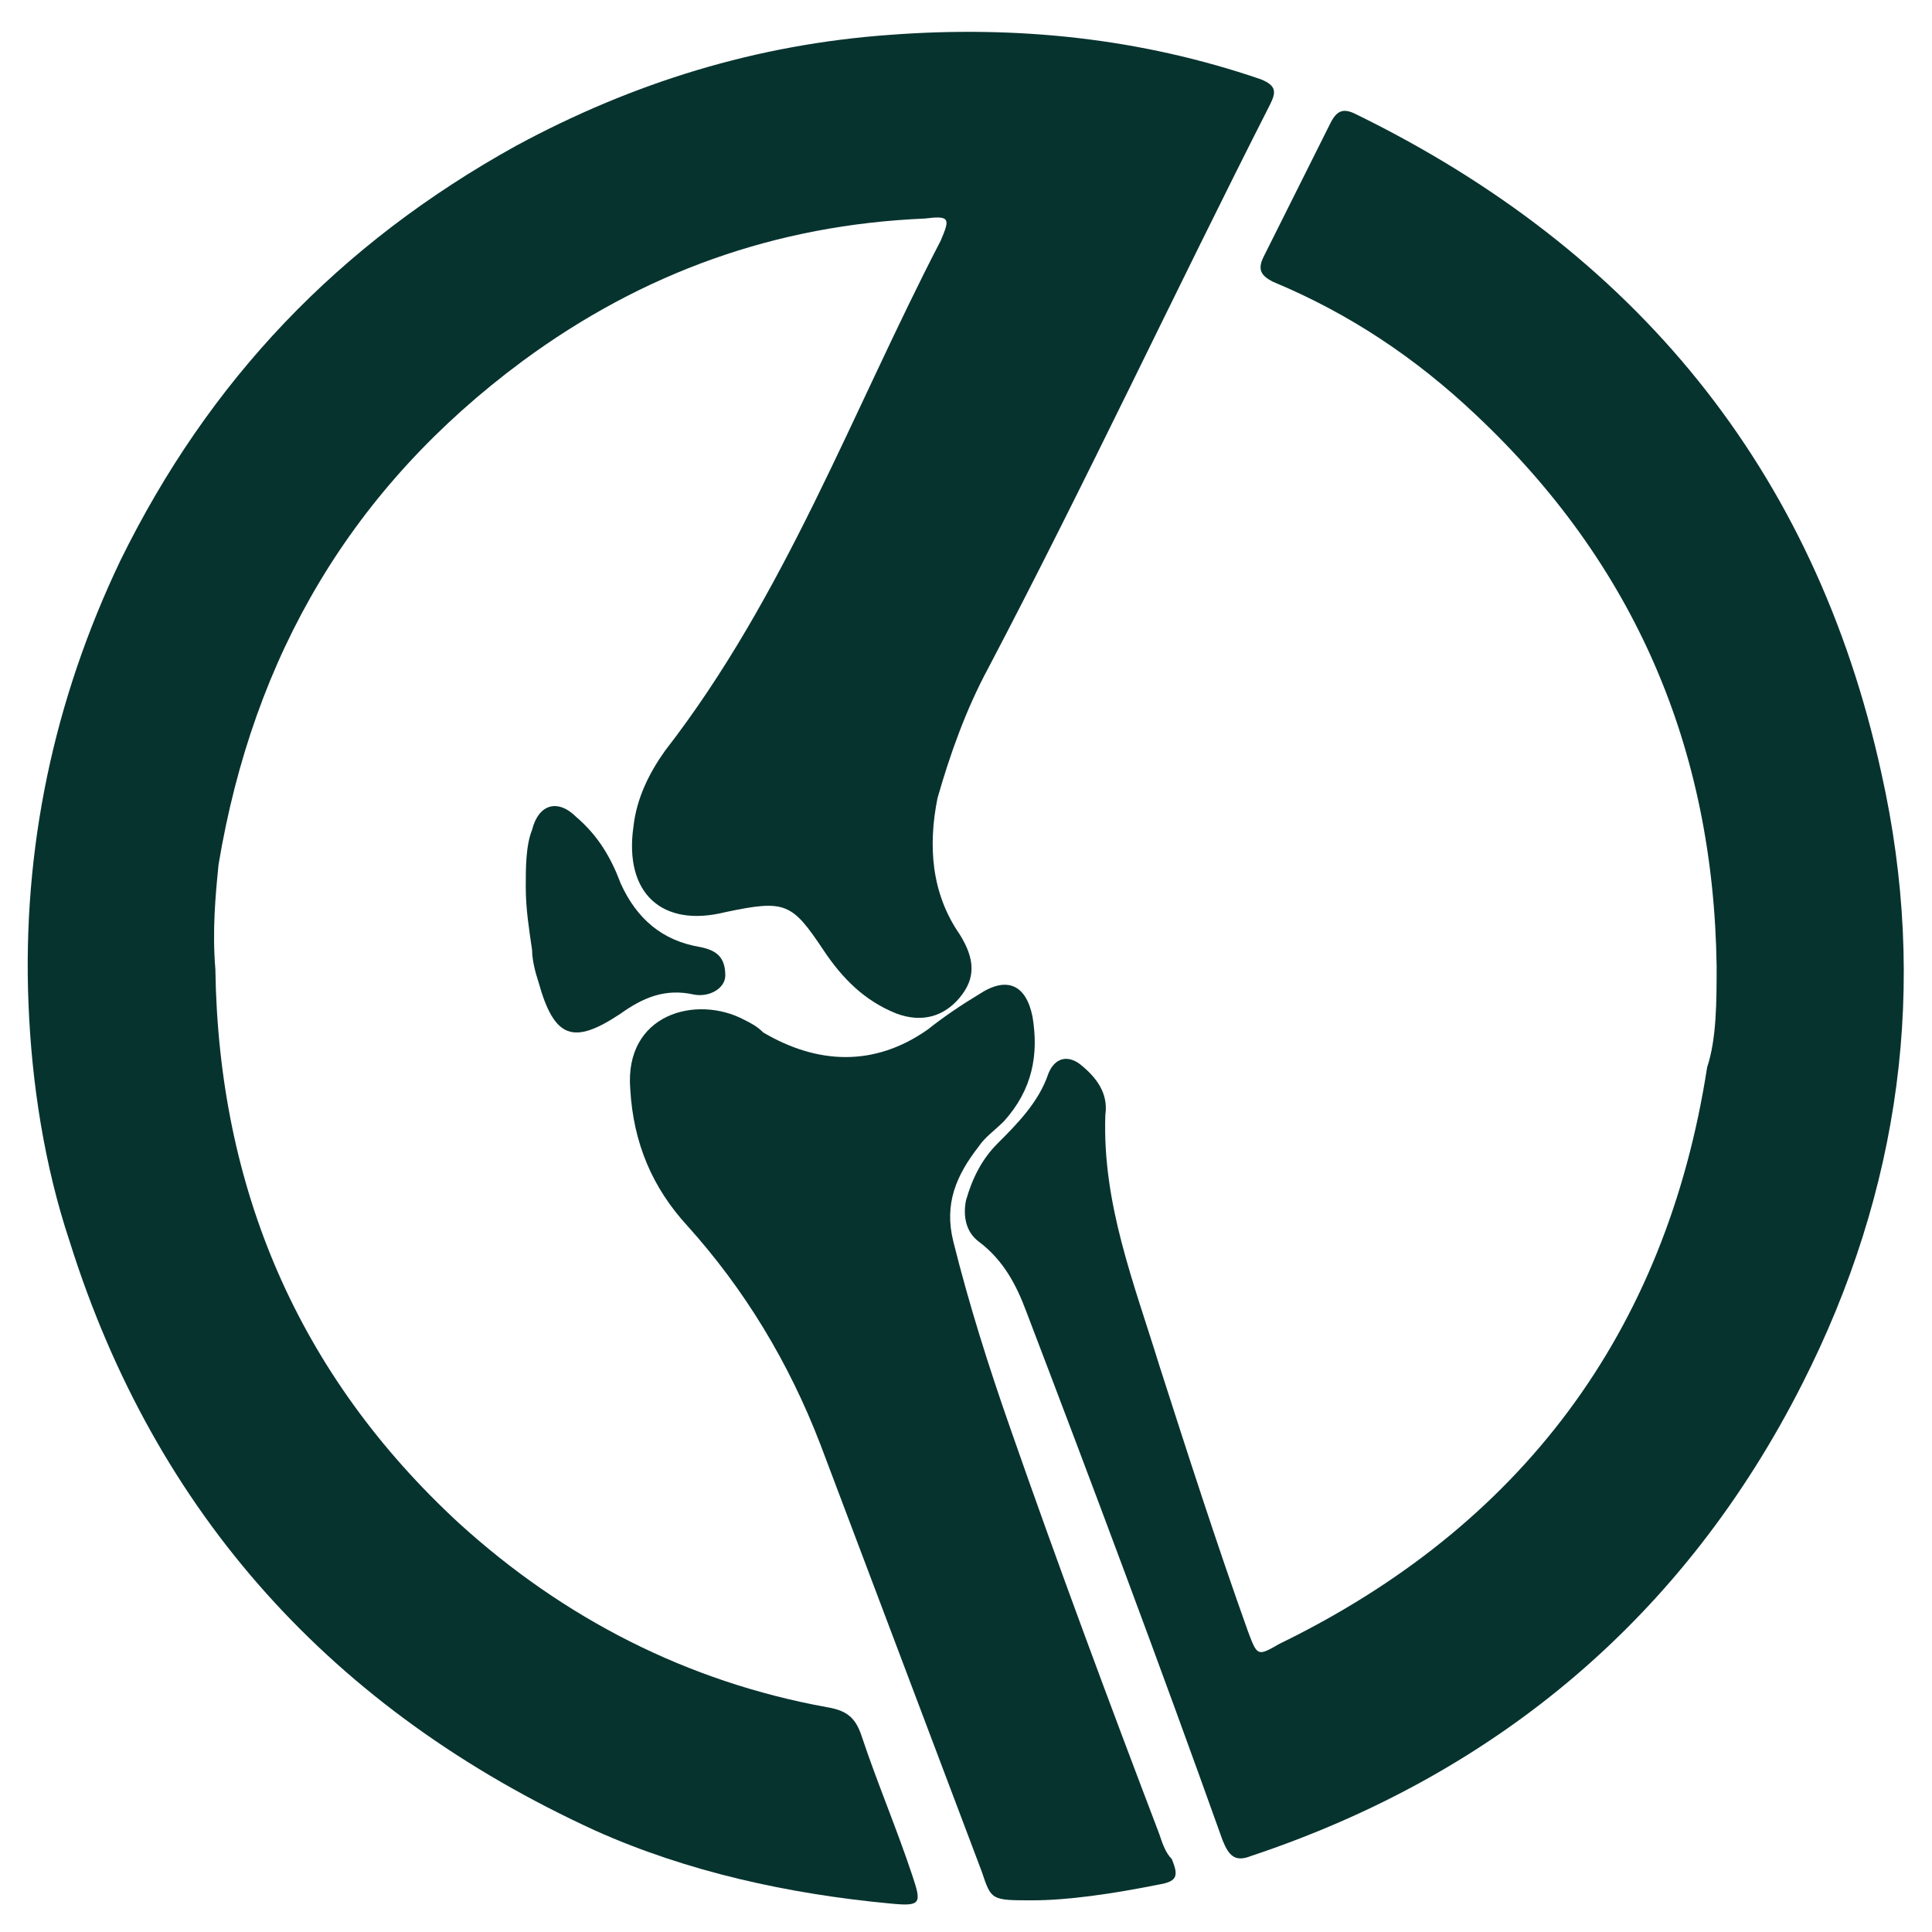
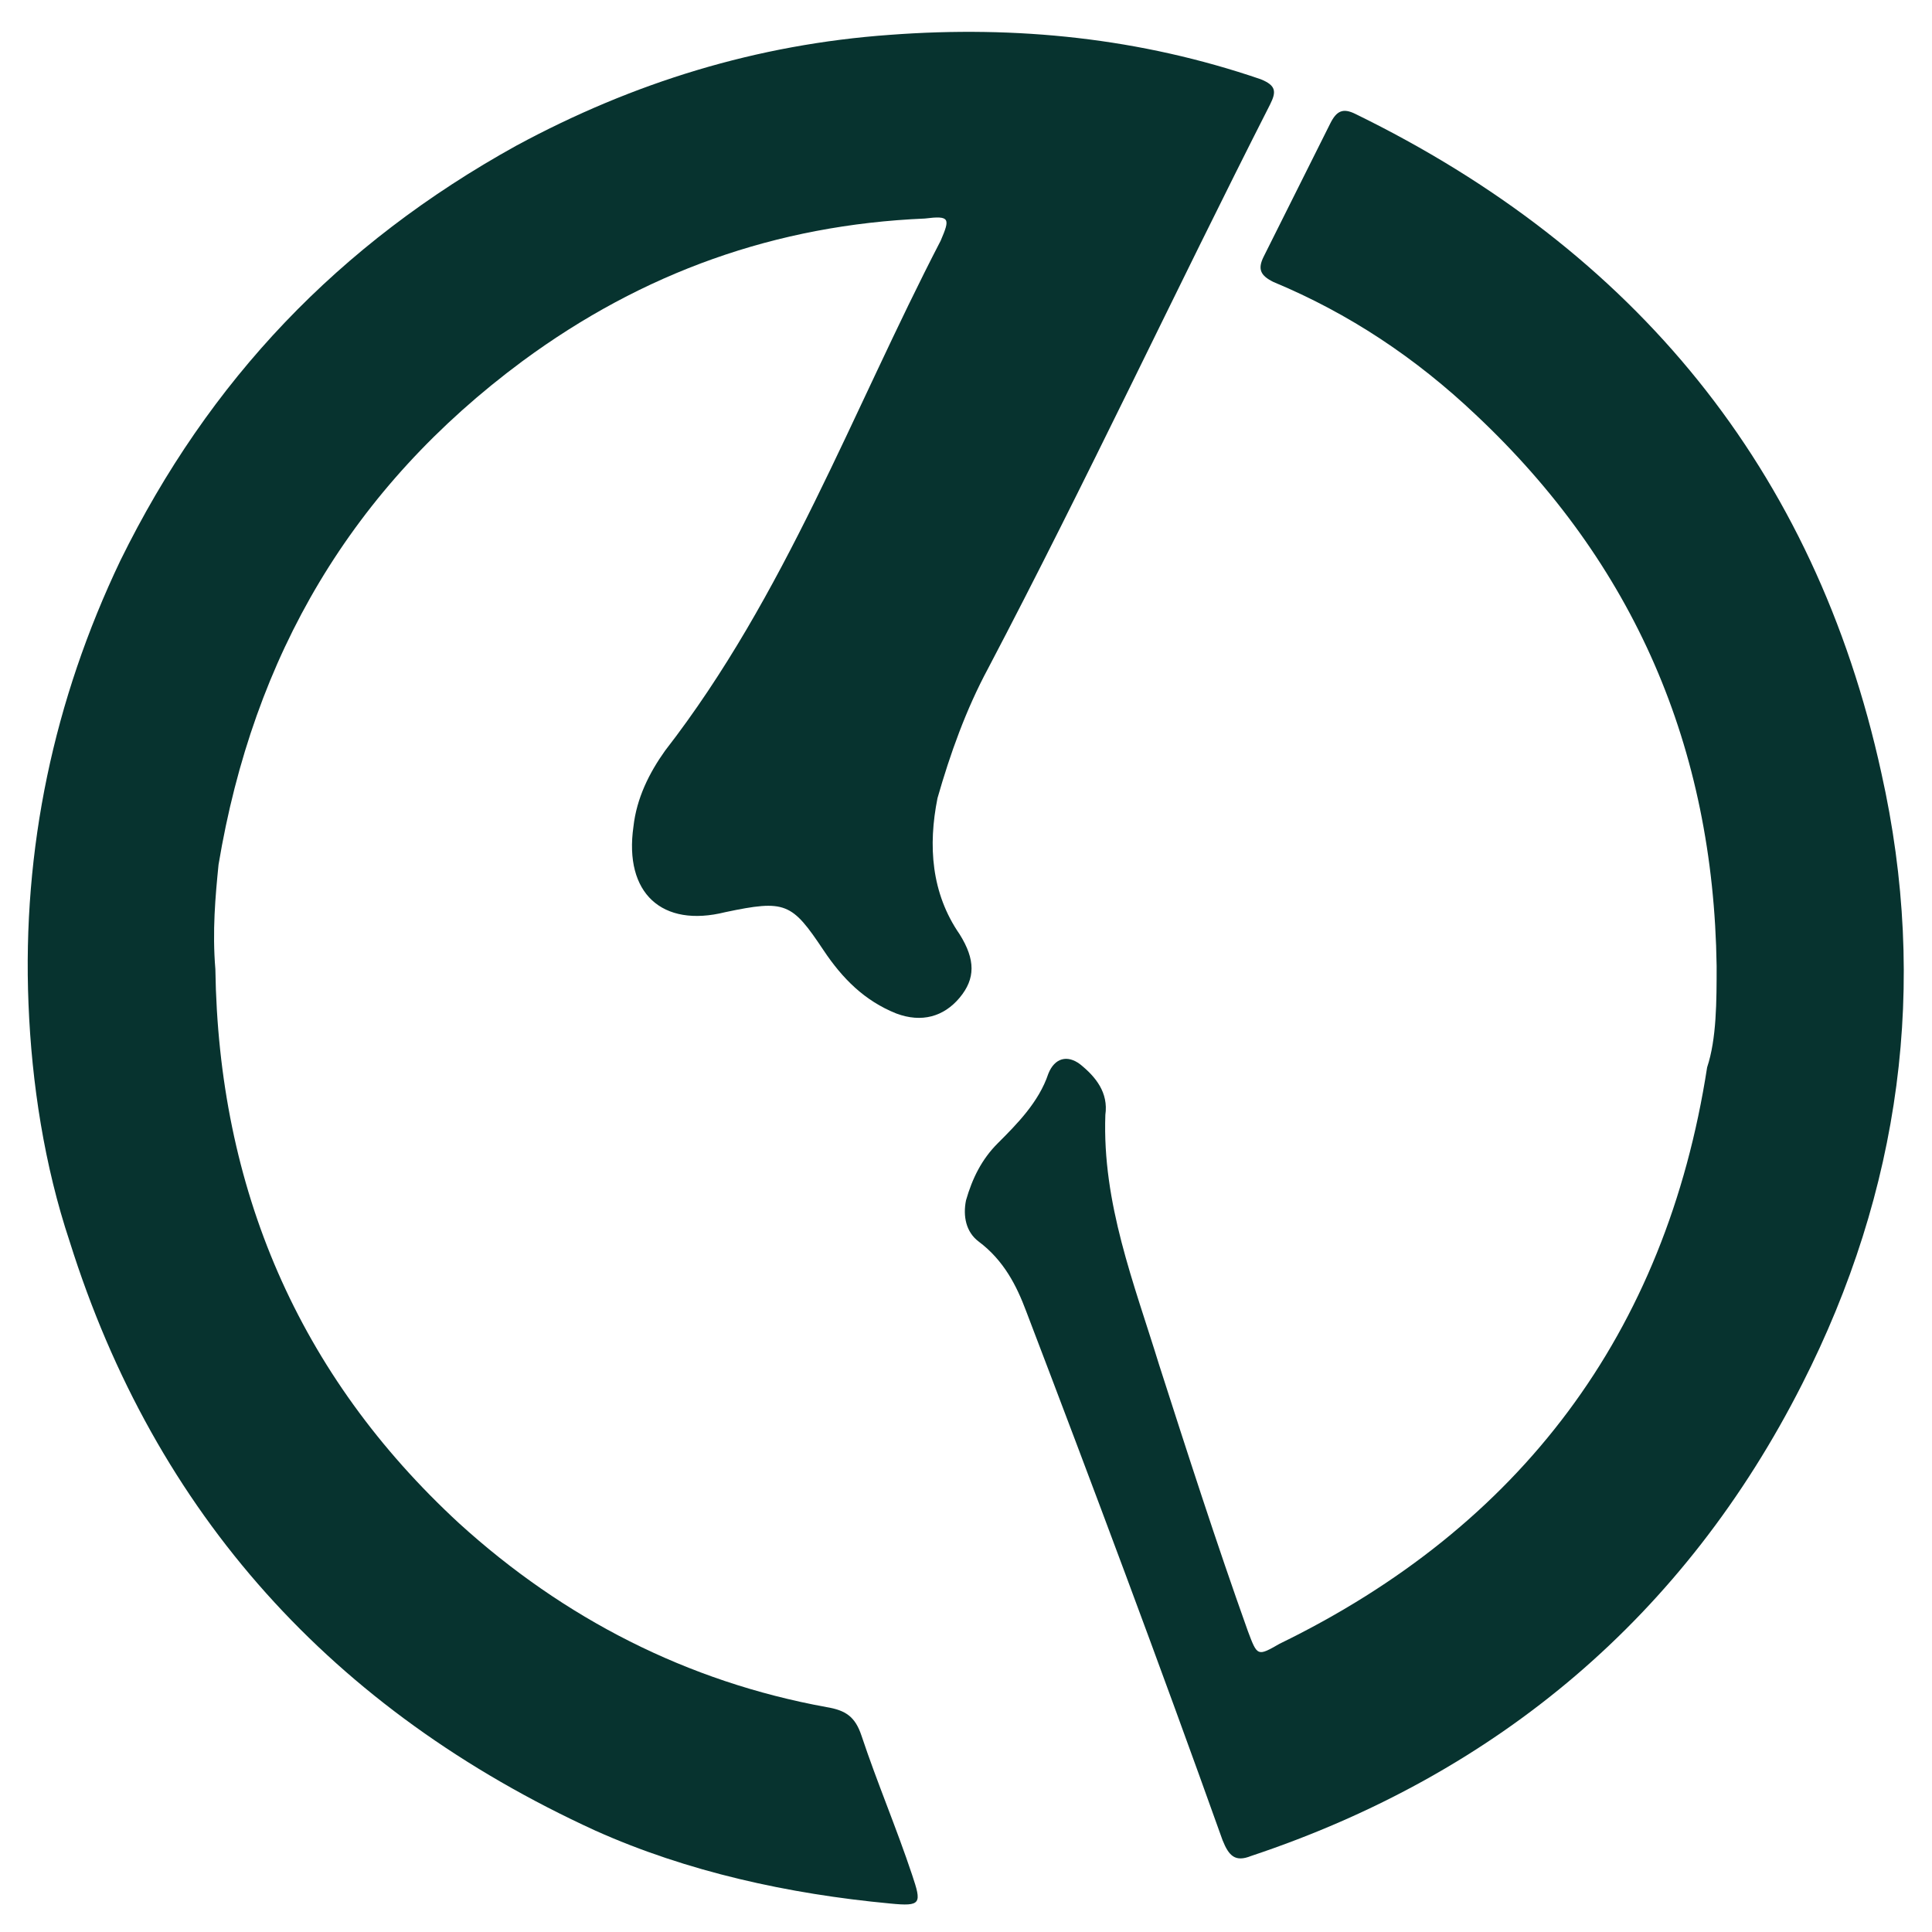
<svg xmlns="http://www.w3.org/2000/svg" version="1.1" id="Layer_1" x="0px" y="0px" viewBox="0 0 61 61" style="enable-background:new 0 0 61 61;" xml:space="preserve">
  <style type="text/css">
	.st0{fill:#07332F;}
</style>
  <g>
    <path class="st0" d="M6.8,30.6c0.1,6.9,2.6,12.8,7.7,17.5c3.3,3,7.2,5,11.6,5.8c0.6,0.1,0.9,0.3,1.1,0.9c0.5,1.5,1.1,2.9,1.6,4.4   c0.3,0.9,0.3,1-0.7,0.9c-3.2-0.3-6.4-1-9.3-2.3C10.5,54,4.9,47.8,2.2,39.2c-0.8-2.4-1.2-5-1.3-7.5c-0.2-4.9,0.8-9.6,2.9-14   c2.8-5.7,6.9-10,12.5-13.1c3.7-2,7.6-3.2,11.8-3.5c4-0.3,7.9,0.1,11.7,1.4c0.5,0.2,0.5,0.4,0.3,0.8c-3,5.9-5.8,11.9-8.9,17.8   c-0.7,1.3-1.2,2.7-1.6,4.1c-0.3,1.5-0.2,3,0.7,4.3c0.5,0.8,0.5,1.4,0,2c-0.5,0.6-1.2,0.8-2,0.5c-1-0.4-1.7-1.1-2.3-2   c-1-1.5-1.2-1.6-3.1-1.2c-2,0.5-3.2-0.6-2.9-2.7c0.1-0.9,0.5-1.7,1-2.4c3.8-4.9,5.9-10.7,8.7-16.1C30,6.9,30,6.8,29.2,6.9   c-4.7,0.2-8.9,1.7-12.7,4.5c-5.4,4-8.5,9.3-9.6,15.9C6.8,28.3,6.7,29.4,6.8,30.6z" />
    <path class="st0" d="M54.2,30.5c-0.1-6.9-2.6-12.7-7.6-17.4c-1.9-1.8-4-3.2-6.4-4.2c-0.4-0.2-0.5-0.4-0.3-0.8   c0.7-1.4,1.4-2.8,2.1-4.2c0.2-0.4,0.4-0.5,0.8-0.3c8.8,4.3,14.5,11.2,16.6,20.8c1.5,6.7,0.6,13.2-2.5,19.3   c-3.7,7.3-9.6,12.3-17.4,14.9c-0.5,0.2-0.7,0-0.9-0.5c-2-5.6-4.1-11.2-6.2-16.7c-0.3-0.8-0.7-1.6-1.5-2.2c-0.4-0.3-0.5-0.8-0.4-1.3   c0.2-0.7,0.5-1.3,1-1.8c0.6-0.6,1.3-1.3,1.6-2.2c0.2-0.5,0.6-0.6,1-0.3c0.5,0.4,0.9,0.9,0.8,1.6c-0.1,2.8,0.9,5.3,1.7,7.9   c0.9,2.8,1.8,5.6,2.8,8.4c0.3,0.8,0.3,0.8,1,0.4c7.6-3.7,12.2-9.8,13.5-18.2C54.2,32.8,54.2,31.6,54.2,30.5z" />
-     <path class="st0" d="M32.6,60c-1.3,0-1.3,0-1.6-0.9c-1.7-4.5-3.4-9-5.1-13.5c-1-2.6-2.4-4.9-4.2-6.9c-1.1-1.2-1.7-2.6-1.8-4.3   c-0.2-2.4,2.1-3,3.6-2.2c0.2,0.1,0.4,0.2,0.6,0.4c1.7,1,3.5,1.1,5.2-0.1c0.5-0.4,1.1-0.8,1.6-1.1c0.9-0.6,1.5-0.3,1.7,0.7   c0.2,1.2,0,2.3-0.9,3.3c-0.3,0.3-0.6,0.5-0.8,0.8c-0.7,0.9-1.1,1.8-0.8,3c0.5,2,1.1,3.9,1.8,5.9c1.5,4.3,3.1,8.6,4.7,12.8   c0.1,0.3,0.2,0.6,0.4,0.8c0.2,0.5,0.2,0.7-0.4,0.8C35.1,59.8,33.7,60,32.6,60z" />
-     <path class="st0" d="M16.6,28c0-0.6,0-1.3,0.2-1.8c0.2-0.8,0.8-1,1.4-0.4c0.7,0.6,1.1,1.3,1.4,2.1c0.5,1.1,1.3,1.8,2.5,2   c0.5,0.1,0.8,0.3,0.8,0.9c0,0.4-0.5,0.7-1,0.6c-0.9-0.2-1.6,0.1-2.3,0.6C18.1,33,17.5,32.8,17,31c-0.1-0.3-0.2-0.7-0.2-1   C16.7,29.3,16.6,28.7,16.6,28z" />
  </g>
</svg>